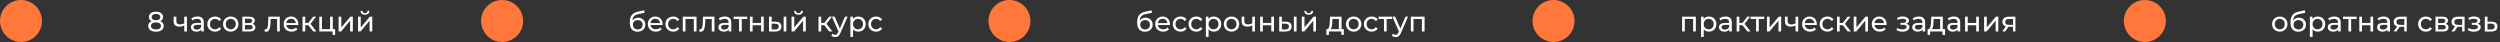
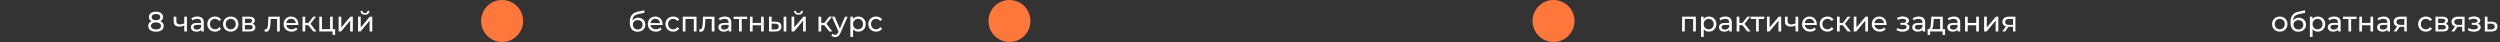
<svg xmlns="http://www.w3.org/2000/svg" width="1429" height="24" viewBox="0 0 1429 24" fill="none">
  <rect x="0" y="0" width="1429" height="24" fill="#333333" stroke="none" />
-   <circle cx="12" cy="12" r="12" fill="#FF773A" />
  <path d="M89.136 18.128C88.229 18.128 87.445 17.995 86.784 17.728C86.123 17.461 85.611 17.083 85.248 16.592C84.885 16.091 84.704 15.504 84.704 14.832C84.704 14.171 84.875 13.611 85.216 13.152C85.568 12.683 86.075 12.331 86.736 12.096C87.397 11.851 88.197 11.728 89.136 11.728C90.075 11.728 90.875 11.851 91.536 12.096C92.208 12.331 92.72 12.683 93.072 13.152C93.424 13.621 93.6 14.181 93.6 14.832C93.6 15.504 93.419 16.091 93.056 16.592C92.693 17.083 92.176 17.461 91.504 17.728C90.832 17.995 90.043 18.128 89.136 18.128ZM89.136 16.832C90.032 16.832 90.731 16.651 91.232 16.288C91.744 15.915 92 15.413 92 14.784C92 14.165 91.744 13.68 91.232 13.328C90.731 12.965 90.032 12.784 89.136 12.784C88.251 12.784 87.557 12.965 87.056 13.328C86.555 13.68 86.304 14.165 86.304 14.784C86.304 15.413 86.555 15.915 87.056 16.288C87.557 16.651 88.251 16.832 89.136 16.832ZM89.136 12.592C88.283 12.592 87.557 12.48 86.96 12.256C86.363 12.021 85.904 11.691 85.584 11.264C85.264 10.827 85.104 10.309 85.104 9.712C85.104 9.083 85.269 8.544 85.6 8.096C85.941 7.637 86.416 7.285 87.024 7.04C87.632 6.795 88.336 6.672 89.136 6.672C89.947 6.672 90.656 6.795 91.264 7.04C91.872 7.285 92.347 7.637 92.688 8.096C93.029 8.544 93.2 9.083 93.2 9.712C93.2 10.309 93.04 10.827 92.72 11.264C92.4 11.691 91.936 12.021 91.328 12.256C90.72 12.48 89.989 12.592 89.136 12.592ZM89.136 11.568C89.915 11.568 90.523 11.408 90.96 11.088C91.408 10.768 91.632 10.331 91.632 9.776C91.632 9.211 91.403 8.768 90.944 8.448C90.485 8.128 89.883 7.968 89.136 7.968C88.389 7.968 87.792 8.128 87.344 8.448C86.907 8.768 86.688 9.211 86.688 9.776C86.688 10.331 86.901 10.768 87.328 11.088C87.765 11.408 88.368 11.568 89.136 11.568ZM105.426 14.528C104.978 14.741 104.514 14.912 104.034 15.04C103.564 15.157 103.079 15.216 102.578 15.216C101.554 15.216 100.743 14.976 100.146 14.496C99.559 14.016 99.266 13.275 99.266 12.272V9.52H100.802V12.176C100.802 12.784 100.988 13.232 101.362 13.52C101.746 13.808 102.258 13.952 102.898 13.952C103.303 13.952 103.719 13.899 104.146 13.792C104.583 13.685 105.01 13.536 105.426 13.344V14.528ZM105.314 18V9.52H106.85V18H105.314ZM115.032 18V16.208L114.952 15.872V12.816C114.952 12.165 114.76 11.664 114.376 11.312C114.002 10.949 113.437 10.768 112.68 10.768C112.178 10.768 111.688 10.853 111.208 11.024C110.728 11.184 110.322 11.403 109.992 11.68L109.352 10.528C109.789 10.176 110.312 9.909 110.92 9.728C111.538 9.536 112.184 9.44 112.856 9.44C114.018 9.44 114.914 9.723 115.544 10.288C116.173 10.853 116.488 11.717 116.488 12.88V18H115.032ZM112.248 18.096C111.618 18.096 111.064 17.989 110.584 17.776C110.114 17.563 109.752 17.269 109.496 16.896C109.24 16.512 109.112 16.08 109.112 15.6C109.112 15.141 109.218 14.725 109.432 14.352C109.656 13.979 110.013 13.68 110.504 13.456C111.005 13.232 111.677 13.12 112.52 13.12H115.208V14.224H112.584C111.816 14.224 111.298 14.352 111.032 14.608C110.765 14.864 110.632 15.173 110.632 15.536C110.632 15.952 110.797 16.288 111.128 16.544C111.458 16.789 111.917 16.912 112.504 16.912C113.08 16.912 113.581 16.784 114.008 16.528C114.445 16.272 114.76 15.899 114.952 15.408L115.256 16.464C115.053 16.965 114.696 17.365 114.184 17.664C113.672 17.952 113.026 18.096 112.248 18.096ZM122.95 18.096C122.086 18.096 121.312 17.909 120.63 17.536C119.958 17.163 119.43 16.651 119.046 16C118.662 15.349 118.47 14.603 118.47 13.76C118.47 12.917 118.662 12.171 119.046 11.52C119.43 10.869 119.958 10.363 120.63 10C121.312 9.627 122.086 9.44 122.95 9.44C123.718 9.44 124.4 9.595 124.998 9.904C125.606 10.203 126.075 10.651 126.406 11.248L125.238 12C124.96 11.584 124.619 11.28 124.214 11.088C123.819 10.885 123.392 10.784 122.934 10.784C122.379 10.784 121.883 10.907 121.446 11.152C121.008 11.397 120.662 11.744 120.406 12.192C120.15 12.629 120.022 13.152 120.022 13.76C120.022 14.368 120.15 14.896 120.406 15.344C120.662 15.792 121.008 16.139 121.446 16.384C121.883 16.629 122.379 16.752 122.934 16.752C123.392 16.752 123.819 16.656 124.214 16.464C124.619 16.261 124.96 15.952 125.238 15.536L126.406 16.272C126.075 16.859 125.606 17.312 124.998 17.632C124.4 17.941 123.718 18.096 122.95 18.096ZM131.901 18.096C131.048 18.096 130.291 17.909 129.629 17.536C128.968 17.163 128.445 16.651 128.061 16C127.677 15.339 127.485 14.592 127.485 13.76C127.485 12.917 127.677 12.171 128.061 11.52C128.445 10.869 128.968 10.363 129.629 10C130.291 9.627 131.048 9.44 131.901 9.44C132.744 9.44 133.496 9.627 134.157 10C134.829 10.363 135.352 10.869 135.725 11.52C136.109 12.16 136.301 12.907 136.301 13.76C136.301 14.603 136.109 15.349 135.725 16C135.352 16.651 134.829 17.163 134.157 17.536C133.496 17.909 132.744 18.096 131.901 18.096ZM131.901 16.752C132.445 16.752 132.931 16.629 133.357 16.384C133.795 16.139 134.136 15.792 134.381 15.344C134.627 14.885 134.749 14.357 134.749 13.76C134.749 13.152 134.627 12.629 134.381 12.192C134.136 11.744 133.795 11.397 133.357 11.152C132.931 10.907 132.445 10.784 131.901 10.784C131.357 10.784 130.872 10.907 130.445 11.152C130.019 11.397 129.677 11.744 129.421 12.192C129.165 12.629 129.037 13.152 129.037 13.76C129.037 14.357 129.165 14.885 129.421 15.344C129.677 15.792 130.019 16.139 130.445 16.384C130.872 16.629 131.357 16.752 131.901 16.752ZM138.519 18V9.52H142.455C143.447 9.52 144.226 9.712 144.791 10.096C145.367 10.469 145.655 11.003 145.655 11.696C145.655 12.389 145.383 12.928 144.839 13.312C144.306 13.685 143.597 13.872 142.711 13.872L142.951 13.456C143.965 13.456 144.717 13.643 145.207 14.016C145.698 14.389 145.943 14.939 145.943 15.664C145.943 16.4 145.666 16.976 145.111 17.392C144.567 17.797 143.73 18 142.599 18H138.519ZM140.023 16.816H142.487C143.127 16.816 143.607 16.72 143.927 16.528C144.247 16.325 144.407 16.005 144.407 15.568C144.407 15.12 144.258 14.795 143.959 14.592C143.671 14.379 143.213 14.272 142.583 14.272H140.023V16.816ZM140.023 13.168H142.327C142.914 13.168 143.357 13.061 143.655 12.848C143.965 12.624 144.119 12.315 144.119 11.92C144.119 11.515 143.965 11.211 143.655 11.008C143.357 10.805 142.914 10.704 142.327 10.704H140.023V13.168ZM151.236 17.984L151.332 16.688C151.407 16.699 151.476 16.709 151.54 16.72C151.604 16.731 151.663 16.736 151.716 16.736C152.058 16.736 152.324 16.619 152.516 16.384C152.719 16.149 152.868 15.84 152.964 15.456C153.06 15.061 153.13 14.619 153.172 14.128C153.215 13.637 153.247 13.147 153.268 12.656L153.412 9.52H159.924V18H158.388V10.416L158.756 10.864H154.404L154.756 10.4L154.644 12.752C154.612 13.499 154.554 14.197 154.468 14.848C154.383 15.499 154.25 16.069 154.068 16.56C153.898 17.051 153.658 17.435 153.348 17.712C153.05 17.989 152.66 18.128 152.18 18.128C152.042 18.128 151.892 18.112 151.732 18.08C151.583 18.059 151.418 18.027 151.236 17.984ZM166.67 18.096C165.764 18.096 164.964 17.909 164.27 17.536C163.588 17.163 163.054 16.651 162.67 16C162.297 15.349 162.11 14.603 162.11 13.76C162.11 12.917 162.292 12.171 162.654 11.52C163.028 10.869 163.534 10.363 164.174 10C164.825 9.627 165.556 9.44 166.366 9.44C167.188 9.44 167.913 9.621 168.542 9.984C169.172 10.347 169.662 10.859 170.014 11.52C170.377 12.171 170.558 12.933 170.558 13.808C170.558 13.872 170.553 13.947 170.542 14.032C170.542 14.117 170.537 14.197 170.526 14.272H163.31V13.168H169.726L169.102 13.552C169.113 13.008 169.001 12.523 168.766 12.096C168.532 11.669 168.206 11.339 167.79 11.104C167.385 10.859 166.91 10.736 166.366 10.736C165.833 10.736 165.358 10.859 164.942 11.104C164.526 11.339 164.201 11.675 163.966 12.112C163.732 12.539 163.614 13.029 163.614 13.584V13.84C163.614 14.405 163.742 14.912 163.998 15.36C164.265 15.797 164.633 16.139 165.102 16.384C165.572 16.629 166.11 16.752 166.718 16.752C167.22 16.752 167.673 16.667 168.078 16.496C168.494 16.325 168.857 16.069 169.166 15.728L170.014 16.72C169.63 17.168 169.15 17.509 168.574 17.744C168.009 17.979 167.374 18.096 166.67 18.096ZM179.085 18L175.805 13.872L177.069 13.104L180.893 18H179.085ZM172.941 18V9.52H174.477V18H172.941ZM174.013 14.416V13.104H176.813V14.416H174.013ZM177.197 13.936L175.773 13.744L179.021 9.52H180.669L177.197 13.936ZM182.504 18V9.52H184.04V16.656H188.68V9.52H190.216V18H182.504ZM190.104 19.968V17.92L190.488 18H188.68V16.656H191.56V19.968H190.104ZM193.551 18V9.52H195.087V15.696L200.287 9.52H201.679V18H200.143V11.824L194.959 18H193.551ZM204.66 18V9.52H206.196V15.696L211.396 9.52H212.788V18H211.252V11.824L206.068 18H204.66ZM208.628 8.416C207.849 8.416 207.236 8.229 206.788 7.856C206.351 7.472 206.127 6.923 206.116 6.208H207.156C207.167 6.613 207.3 6.933 207.556 7.168C207.823 7.403 208.175 7.52 208.612 7.52C209.049 7.52 209.401 7.403 209.668 7.168C209.935 6.933 210.073 6.613 210.084 6.208H211.156C211.145 6.923 210.916 7.472 210.468 7.856C210.02 8.229 209.407 8.416 208.628 8.416Z" fill="white" />
  <circle cx="287" cy="12" r="12" fill="#FF773A" />
  <path d="M364.408 18.128C363.704 18.128 363.08 18.016 362.536 17.792C362.003 17.568 361.544 17.237 361.16 16.8C360.776 16.352 360.483 15.792 360.28 15.12C360.088 14.437 359.992 13.637 359.992 12.72C359.992 11.995 360.056 11.344 360.184 10.768C360.312 10.192 360.493 9.68 360.728 9.232C360.973 8.784 361.272 8.395 361.624 8.064C361.987 7.733 362.392 7.461 362.84 7.248C363.299 7.024 363.8 6.853 364.344 6.736L368.216 5.872L368.44 7.296L364.872 8.064C364.659 8.107 364.403 8.171 364.104 8.256C363.805 8.341 363.501 8.475 363.192 8.656C362.883 8.827 362.595 9.067 362.328 9.376C362.061 9.685 361.848 10.091 361.688 10.592C361.528 11.083 361.448 11.691 361.448 12.416C361.448 12.619 361.453 12.773 361.464 12.88C361.475 12.987 361.485 13.093 361.496 13.2C361.517 13.307 361.533 13.467 361.544 13.68L360.904 13.024C361.075 12.437 361.347 11.925 361.72 11.488C362.093 11.051 362.541 10.715 363.064 10.48C363.597 10.235 364.179 10.112 364.808 10.112C365.597 10.112 366.296 10.283 366.904 10.624C367.523 10.965 368.008 11.435 368.36 12.032C368.712 12.629 368.888 13.312 368.888 14.08C368.888 14.859 368.701 15.557 368.328 16.176C367.965 16.784 367.448 17.264 366.776 17.616C366.104 17.957 365.315 18.128 364.408 18.128ZM364.552 16.848C365.096 16.848 365.576 16.731 365.992 16.496C366.408 16.251 366.733 15.925 366.968 15.52C367.203 15.104 367.32 14.64 367.32 14.128C367.32 13.616 367.203 13.163 366.968 12.768C366.733 12.373 366.408 12.064 365.992 11.84C365.576 11.605 365.085 11.488 364.52 11.488C363.987 11.488 363.507 11.6 363.08 11.824C362.653 12.037 362.323 12.341 362.088 12.736C361.853 13.12 361.736 13.568 361.736 14.08C361.736 14.592 361.853 15.061 362.088 15.488C362.333 15.904 362.664 16.235 363.08 16.48C363.507 16.725 363.997 16.848 364.552 16.848ZM374.858 18.096C373.951 18.096 373.151 17.909 372.458 17.536C371.775 17.163 371.242 16.651 370.858 16C370.484 15.349 370.298 14.603 370.298 13.76C370.298 12.917 370.479 12.171 370.842 11.52C371.215 10.869 371.722 10.363 372.362 10C373.012 9.627 373.743 9.44 374.554 9.44C375.375 9.44 376.1 9.621 376.73 9.984C377.359 10.347 377.85 10.859 378.202 11.52C378.564 12.171 378.746 12.933 378.746 13.808C378.746 13.872 378.74 13.947 378.73 14.032C378.73 14.117 378.724 14.197 378.714 14.272H371.498V13.168H377.914L377.29 13.552C377.3 13.008 377.188 12.523 376.954 12.096C376.719 11.669 376.394 11.339 375.978 11.104C375.572 10.859 375.098 10.736 374.554 10.736C374.02 10.736 373.546 10.859 373.13 11.104C372.714 11.339 372.388 11.675 372.154 12.112C371.919 12.539 371.802 13.029 371.802 13.584V13.84C371.802 14.405 371.93 14.912 372.186 15.36C372.452 15.797 372.82 16.139 373.29 16.384C373.759 16.629 374.298 16.752 374.906 16.752C375.407 16.752 375.86 16.667 376.266 16.496C376.682 16.325 377.044 16.069 377.354 15.728L378.202 16.72C377.818 17.168 377.338 17.509 376.762 17.744C376.196 17.979 375.562 18.096 374.858 18.096ZM384.825 18.096C383.961 18.096 383.187 17.909 382.505 17.536C381.833 17.163 381.305 16.651 380.921 16C380.537 15.349 380.345 14.603 380.345 13.76C380.345 12.917 380.537 12.171 380.921 11.52C381.305 10.869 381.833 10.363 382.505 10C383.187 9.627 383.961 9.44 384.825 9.44C385.593 9.44 386.275 9.595 386.873 9.904C387.481 10.203 387.95 10.651 388.281 11.248L387.113 12C386.835 11.584 386.494 11.28 386.089 11.088C385.694 10.885 385.267 10.784 384.809 10.784C384.254 10.784 383.758 10.907 383.321 11.152C382.883 11.397 382.537 11.744 382.281 12.192C382.025 12.629 381.897 13.152 381.897 13.76C381.897 14.368 382.025 14.896 382.281 15.344C382.537 15.792 382.883 16.139 383.321 16.384C383.758 16.629 384.254 16.752 384.809 16.752C385.267 16.752 385.694 16.656 386.089 16.464C386.494 16.261 386.835 15.952 387.113 15.536L388.281 16.272C387.95 16.859 387.481 17.312 386.873 17.632C386.275 17.941 385.593 18.096 384.825 18.096ZM390.269 18V9.52H398.125V18H396.589V10.48L396.957 10.864H391.437L391.805 10.48V18H390.269ZM399.689 17.984L399.785 16.688C399.86 16.699 399.929 16.709 399.993 16.72C400.057 16.731 400.116 16.736 400.169 16.736C400.511 16.736 400.777 16.619 400.969 16.384C401.172 16.149 401.321 15.84 401.417 15.456C401.513 15.061 401.583 14.619 401.625 14.128C401.668 13.637 401.7 13.147 401.721 12.656L401.865 9.52H408.377V18H406.841V10.416L407.209 10.864H402.857L403.209 10.4L403.097 12.752C403.065 13.499 403.007 14.197 402.921 14.848C402.836 15.499 402.703 16.069 402.521 16.56C402.351 17.051 402.111 17.435 401.801 17.712C401.503 17.989 401.113 18.128 400.633 18.128C400.495 18.128 400.345 18.112 400.185 18.08C400.036 18.059 399.871 18.027 399.689 17.984ZM416.547 18V16.208L416.467 15.872V12.816C416.467 12.165 416.275 11.664 415.891 11.312C415.518 10.949 414.953 10.768 414.195 10.768C413.694 10.768 413.203 10.853 412.723 11.024C412.243 11.184 411.838 11.403 411.507 11.68L410.867 10.528C411.305 10.176 411.827 9.909 412.435 9.728C413.054 9.536 413.699 9.44 414.371 9.44C415.534 9.44 416.43 9.723 417.059 10.288C417.689 10.853 418.003 11.717 418.003 12.88V18H416.547ZM413.763 18.096C413.134 18.096 412.579 17.989 412.099 17.776C411.63 17.563 411.267 17.269 411.011 16.896C410.755 16.512 410.627 16.08 410.627 15.6C410.627 15.141 410.734 14.725 410.947 14.352C411.171 13.979 411.529 13.68 412.019 13.456C412.521 13.232 413.193 13.12 414.035 13.12H416.723V14.224H414.099C413.331 14.224 412.814 14.352 412.547 14.608C412.281 14.864 412.147 15.173 412.147 15.536C412.147 15.952 412.313 16.288 412.643 16.544C412.974 16.789 413.433 16.912 414.019 16.912C414.595 16.912 415.097 16.784 415.523 16.528C415.961 16.272 416.275 15.899 416.467 15.408L416.771 16.464C416.569 16.965 416.211 17.365 415.699 17.664C415.187 17.952 414.542 18.096 413.763 18.096ZM422.449 18V10.464L422.833 10.864H419.345V9.52H427.089V10.864H423.617L423.985 10.464V18H422.449ZM428.66 18V9.52H430.196V13.12H435.028V9.52H436.564V18H435.028V14.448H430.196V18H428.66ZM447.935 18V9.52H449.471V18H447.935ZM443.375 12.4C444.452 12.411 445.268 12.656 445.823 13.136C446.388 13.616 446.671 14.293 446.671 15.168C446.671 16.085 446.361 16.795 445.743 17.296C445.135 17.787 444.26 18.027 443.119 18.016L439.551 18V9.52H441.087V12.384L443.375 12.4ZM443.007 16.848C443.689 16.859 444.212 16.72 444.575 16.432C444.937 16.144 445.119 15.717 445.119 15.152C445.119 14.597 444.937 14.192 444.575 13.936C444.223 13.68 443.7 13.547 443.007 13.536L441.087 13.504V16.832L443.007 16.848ZM452.457 18V9.52H453.993V15.696L459.193 9.52H460.585V18H459.049V11.824L453.865 18H452.457ZM456.425 8.416C455.646 8.416 455.033 8.229 454.585 7.856C454.147 7.472 453.923 6.923 453.913 6.208H454.953C454.963 6.613 455.097 6.933 455.353 7.168C455.619 7.403 455.971 7.52 456.409 7.52C456.846 7.52 457.198 7.403 457.465 7.168C457.731 6.933 457.87 6.613 457.881 6.208H458.953C458.942 6.923 458.713 7.472 458.265 7.856C457.817 8.229 457.203 8.416 456.425 8.416ZM474.007 18L470.727 13.872L471.991 13.104L475.815 18H474.007ZM467.863 18V9.52H469.399V18H467.863ZM468.935 14.416V13.104H471.735V14.416H468.935ZM472.119 13.936L470.695 13.744L473.943 9.52H475.591L472.119 13.936ZM477.373 21.2C476.968 21.2 476.573 21.131 476.189 20.992C475.805 20.864 475.474 20.672 475.197 20.416L475.853 19.264C476.066 19.467 476.301 19.621 476.557 19.728C476.813 19.835 477.085 19.888 477.373 19.888C477.746 19.888 478.056 19.792 478.301 19.6C478.546 19.408 478.776 19.067 478.989 18.576L479.517 17.408L479.677 17.216L483.005 9.52H484.509L480.397 18.848C480.152 19.445 479.874 19.915 479.565 20.256C479.266 20.597 478.936 20.837 478.573 20.976C478.21 21.125 477.81 21.2 477.373 21.2ZM479.389 18.272L475.517 9.52H477.117L480.413 17.072L479.389 18.272ZM490.578 18.096C489.874 18.096 489.228 17.936 488.642 17.616C488.066 17.285 487.602 16.8 487.25 16.16C486.908 15.52 486.738 14.72 486.738 13.76C486.738 12.8 486.903 12 487.234 11.36C487.575 10.72 488.034 10.24 488.61 9.92C489.196 9.6 489.852 9.44 490.578 9.44C491.41 9.44 492.146 9.621 492.786 9.984C493.426 10.347 493.932 10.853 494.306 11.504C494.679 12.144 494.866 12.896 494.866 13.76C494.866 14.624 494.679 15.381 494.306 16.032C493.932 16.683 493.426 17.189 492.786 17.552C492.146 17.915 491.41 18.096 490.578 18.096ZM486.082 21.104V9.52H487.554V11.808L487.458 13.776L487.618 15.744V21.104H486.082ZM490.45 16.752C490.994 16.752 491.479 16.629 491.906 16.384C492.343 16.139 492.684 15.792 492.93 15.344C493.186 14.885 493.314 14.357 493.314 13.76C493.314 13.152 493.186 12.629 492.93 12.192C492.684 11.744 492.343 11.397 491.906 11.152C491.479 10.907 490.994 10.784 490.45 10.784C489.916 10.784 489.431 10.907 488.994 11.152C488.567 11.397 488.226 11.744 487.97 12.192C487.724 12.629 487.602 13.152 487.602 13.76C487.602 14.357 487.724 14.885 487.97 15.344C488.226 15.792 488.567 16.139 488.994 16.384C489.431 16.629 489.916 16.752 490.45 16.752ZM500.793 18.096C499.929 18.096 499.156 17.909 498.473 17.536C497.801 17.163 497.273 16.651 496.889 16C496.505 15.349 496.313 14.603 496.313 13.76C496.313 12.917 496.505 12.171 496.889 11.52C497.273 10.869 497.801 10.363 498.473 10C499.156 9.627 499.929 9.44 500.793 9.44C501.561 9.44 502.244 9.595 502.841 9.904C503.449 10.203 503.919 10.651 504.249 11.248L503.081 12C502.804 11.584 502.463 11.28 502.057 11.088C501.663 10.885 501.236 10.784 500.777 10.784C500.223 10.784 499.727 10.907 499.289 11.152C498.852 11.397 498.505 11.744 498.249 12.192C497.993 12.629 497.865 13.152 497.865 13.76C497.865 14.368 497.993 14.896 498.249 15.344C498.505 15.792 498.852 16.139 499.289 16.384C499.727 16.629 500.223 16.752 500.777 16.752C501.236 16.752 501.663 16.656 502.057 16.464C502.463 16.261 502.804 15.952 503.081 15.536L504.249 16.272C503.919 16.859 503.449 17.312 502.841 17.632C502.244 17.941 501.561 18.096 500.793 18.096Z" fill="white" />
  <circle cx="577" cy="12" r="12" fill="#FF773A" />
-   <path d="M654.408 18.128C653.704 18.128 653.08 18.016 652.536 17.792C652.003 17.568 651.544 17.237 651.16 16.8C650.776 16.352 650.483 15.792 650.28 15.12C650.088 14.437 649.992 13.637 649.992 12.72C649.992 11.995 650.056 11.344 650.184 10.768C650.312 10.192 650.493 9.68 650.728 9.232C650.973 8.784 651.272 8.395 651.624 8.064C651.987 7.733 652.392 7.461 652.84 7.248C653.299 7.024 653.8 6.853 654.344 6.736L658.216 5.872L658.44 7.296L654.872 8.064C654.659 8.107 654.403 8.171 654.104 8.256C653.805 8.341 653.501 8.475 653.192 8.656C652.883 8.827 652.595 9.067 652.328 9.376C652.061 9.685 651.848 10.091 651.688 10.592C651.528 11.083 651.448 11.691 651.448 12.416C651.448 12.619 651.453 12.773 651.464 12.88C651.475 12.987 651.485 13.093 651.496 13.2C651.517 13.307 651.533 13.467 651.544 13.68L650.904 13.024C651.075 12.437 651.347 11.925 651.72 11.488C652.093 11.051 652.541 10.715 653.064 10.48C653.597 10.235 654.179 10.112 654.808 10.112C655.597 10.112 656.296 10.283 656.904 10.624C657.523 10.965 658.008 11.435 658.36 12.032C658.712 12.629 658.888 13.312 658.888 14.08C658.888 14.859 658.701 15.557 658.328 16.176C657.965 16.784 657.448 17.264 656.776 17.616C656.104 17.957 655.315 18.128 654.408 18.128ZM654.552 16.848C655.096 16.848 655.576 16.731 655.992 16.496C656.408 16.251 656.733 15.925 656.968 15.52C657.203 15.104 657.32 14.64 657.32 14.128C657.32 13.616 657.203 13.163 656.968 12.768C656.733 12.373 656.408 12.064 655.992 11.84C655.576 11.605 655.085 11.488 654.52 11.488C653.987 11.488 653.507 11.6 653.08 11.824C652.653 12.037 652.323 12.341 652.088 12.736C651.853 13.12 651.736 13.568 651.736 14.08C651.736 14.592 651.853 15.061 652.088 15.488C652.333 15.904 652.664 16.235 653.08 16.48C653.507 16.725 653.997 16.848 654.552 16.848ZM664.858 18.096C663.951 18.096 663.151 17.909 662.458 17.536C661.775 17.163 661.242 16.651 660.858 16C660.484 15.349 660.298 14.603 660.298 13.76C660.298 12.917 660.479 12.171 660.842 11.52C661.215 10.869 661.722 10.363 662.362 10C663.012 9.627 663.743 9.44 664.554 9.44C665.375 9.44 666.1 9.621 666.73 9.984C667.359 10.347 667.85 10.859 668.202 11.52C668.564 12.171 668.746 12.933 668.746 13.808C668.746 13.872 668.74 13.947 668.73 14.032C668.73 14.117 668.724 14.197 668.714 14.272L661.498 14.272V13.168L667.914 13.168L667.29 13.552C667.3 13.008 667.188 12.523 666.954 12.096C666.719 11.669 666.394 11.339 665.978 11.104C665.572 10.859 665.098 10.736 664.554 10.736C664.02 10.736 663.546 10.859 663.13 11.104C662.714 11.339 662.388 11.675 662.154 12.112C661.919 12.539 661.802 13.029 661.802 13.584V13.84C661.802 14.405 661.93 14.912 662.186 15.36C662.452 15.797 662.82 16.139 663.29 16.384C663.759 16.629 664.298 16.752 664.906 16.752C665.407 16.752 665.86 16.667 666.266 16.496C666.682 16.325 667.044 16.069 667.354 15.728L668.202 16.72C667.818 17.168 667.338 17.509 666.762 17.744C666.196 17.979 665.562 18.096 664.858 18.096ZM674.825 18.096C673.961 18.096 673.187 17.909 672.505 17.536C671.833 17.163 671.305 16.651 670.921 16C670.537 15.349 670.345 14.603 670.345 13.76C670.345 12.917 670.537 12.171 670.921 11.52C671.305 10.869 671.833 10.363 672.505 10C673.187 9.627 673.961 9.44 674.825 9.44C675.593 9.44 676.275 9.595 676.873 9.904C677.481 10.203 677.95 10.651 678.281 11.248L677.113 12C676.835 11.584 676.494 11.28 676.089 11.088C675.694 10.885 675.267 10.784 674.809 10.784C674.254 10.784 673.758 10.907 673.321 11.152C672.883 11.397 672.537 11.744 672.281 12.192C672.025 12.629 671.897 13.152 671.897 13.76C671.897 14.368 672.025 14.896 672.281 15.344C672.537 15.792 672.883 16.139 673.321 16.384C673.758 16.629 674.254 16.752 674.809 16.752C675.267 16.752 675.694 16.656 676.089 16.464C676.494 16.261 676.835 15.952 677.113 15.536L678.281 16.272C677.95 16.859 677.481 17.312 676.873 17.632C676.275 17.941 675.593 18.096 674.825 18.096ZM683.84 18.096C682.976 18.096 682.203 17.909 681.52 17.536C680.848 17.163 680.32 16.651 679.936 16C679.552 15.349 679.36 14.603 679.36 13.76C679.36 12.917 679.552 12.171 679.936 11.52C680.32 10.869 680.848 10.363 681.52 10C682.203 9.627 682.976 9.44 683.84 9.44C684.608 9.44 685.291 9.595 685.888 9.904C686.496 10.203 686.966 10.651 687.296 11.248L686.128 12C685.851 11.584 685.51 11.28 685.104 11.088C684.71 10.885 684.283 10.784 683.824 10.784C683.27 10.784 682.774 10.907 682.336 11.152C681.899 11.397 681.552 11.744 681.296 12.192C681.04 12.629 680.912 13.152 680.912 13.76C680.912 14.368 681.04 14.896 681.296 15.344C681.552 15.792 681.899 16.139 682.336 16.384C682.774 16.629 683.27 16.752 683.824 16.752C684.283 16.752 684.71 16.656 685.104 16.464C685.51 16.261 685.851 15.952 686.128 15.536L687.296 16.272C686.966 16.859 686.496 17.312 685.888 17.632C685.291 17.941 684.608 18.096 683.84 18.096ZM693.781 18.096C693.077 18.096 692.432 17.936 691.845 17.616C691.269 17.285 690.805 16.8 690.453 16.16C690.112 15.52 689.941 14.72 689.941 13.76C689.941 12.8 690.106 12 690.437 11.36C690.778 10.72 691.237 10.24 691.813 9.92C692.4 9.6 693.056 9.44 693.781 9.44C694.613 9.44 695.349 9.621 695.989 9.984C696.629 10.347 697.136 10.853 697.509 11.504C697.882 12.144 698.069 12.896 698.069 13.76C698.069 14.624 697.882 15.381 697.509 16.032C697.136 16.683 696.629 17.189 695.989 17.552C695.349 17.915 694.613 18.096 693.781 18.096ZM689.285 21.104V9.52H690.757V11.808L690.661 13.776L690.821 15.744V21.104H689.285ZM693.653 16.752C694.197 16.752 694.682 16.629 695.109 16.384C695.546 16.139 695.888 15.792 696.133 15.344C696.389 14.885 696.517 14.357 696.517 13.76C696.517 13.152 696.389 12.629 696.133 12.192C695.888 11.744 695.546 11.397 695.109 11.152C694.682 10.907 694.197 10.784 693.653 10.784C693.12 10.784 692.634 10.907 692.197 11.152C691.77 11.397 691.429 11.744 691.173 12.192C690.928 12.629 690.805 13.152 690.805 13.76C690.805 14.357 690.928 14.885 691.173 15.344C691.429 15.792 691.77 16.139 692.197 16.384C692.634 16.629 693.12 16.752 693.653 16.752ZM703.933 18.096C703.079 18.096 702.322 17.909 701.661 17.536C700.999 17.163 700.477 16.651 700.093 16C699.709 15.339 699.517 14.592 699.517 13.76C699.517 12.917 699.709 12.171 700.093 11.52C700.477 10.869 700.999 10.363 701.661 10C702.322 9.627 703.079 9.44 703.933 9.44C704.775 9.44 705.527 9.627 706.189 10C706.861 10.363 707.383 10.869 707.757 11.52C708.141 12.16 708.333 12.907 708.333 13.76C708.333 14.603 708.141 15.349 707.757 16C707.383 16.651 706.861 17.163 706.189 17.536C705.527 17.909 704.775 18.096 703.933 18.096ZM703.933 16.752C704.477 16.752 704.962 16.629 705.389 16.384C705.826 16.139 706.167 15.792 706.413 15.344C706.658 14.885 706.781 14.357 706.781 13.76C706.781 13.152 706.658 12.629 706.413 12.192C706.167 11.744 705.826 11.397 705.389 11.152C704.962 10.907 704.477 10.784 703.933 10.784C703.389 10.784 702.903 10.907 702.477 11.152C702.05 11.397 701.709 11.744 701.453 12.192C701.197 12.629 701.069 13.152 701.069 13.76C701.069 14.357 701.197 14.885 701.453 15.344C701.709 15.792 702.05 16.139 702.477 16.384C702.903 16.629 703.389 16.752 703.933 16.752ZM715.895 14.528C715.447 14.741 714.983 14.912 714.503 15.04C714.033 15.157 713.548 15.216 713.047 15.216C712.023 15.216 711.212 14.976 710.615 14.496C710.028 14.016 709.735 13.275 709.735 12.272V9.52H711.271V12.176C711.271 12.784 711.457 13.232 711.831 13.52C712.215 13.808 712.727 13.952 713.367 13.952C713.772 13.952 714.188 13.899 714.615 13.792C715.052 13.685 715.479 13.536 715.895 13.344V14.528ZM715.783 18V9.52H717.319V18H715.783ZM720.301 18V9.52H721.837V13.12H726.669V9.52H728.205V18H726.669V14.448H721.837V18H720.301ZM739.575 18V9.52H741.111V18H739.575ZM735.015 12.4C736.092 12.411 736.908 12.656 737.463 13.136C738.028 13.616 738.311 14.293 738.311 15.168C738.311 16.085 738.002 16.795 737.383 17.296C736.775 17.787 735.9 18.027 734.759 18.016L731.191 18V9.52H732.727V12.384L735.015 12.4ZM734.647 16.848C735.33 16.859 735.852 16.72 736.215 16.432C736.578 16.144 736.759 15.717 736.759 15.152C736.759 14.597 736.578 14.192 736.215 13.936C735.863 13.68 735.34 13.547 734.647 13.536L732.727 13.504V16.832L734.647 16.848ZM744.097 18V9.52H745.633V15.696L750.833 9.52H752.225V18H750.689V11.824L745.505 18L744.097 18ZM748.065 8.416C747.287 8.416 746.673 8.229 746.225 7.856C745.788 7.472 745.564 6.923 745.553 6.208H746.593C746.604 6.613 746.737 6.933 746.993 7.168C747.26 7.403 747.612 7.52 748.049 7.52C748.487 7.52 748.839 7.403 749.105 7.168C749.372 6.933 749.511 6.613 749.521 6.208H750.593C750.583 6.923 750.353 7.472 749.905 7.856C749.457 8.229 748.844 8.416 748.065 8.416ZM765.296 17.28V10.864H761.616L761.536 12.496C761.514 13.029 761.477 13.547 761.424 14.048C761.381 14.539 761.306 14.992 761.2 15.408C761.104 15.824 760.96 16.165 760.768 16.432C760.576 16.699 760.32 16.864 760 16.928L758.48 16.656C758.81 16.667 759.077 16.56 759.28 16.336C759.482 16.101 759.637 15.781 759.744 15.376C759.861 14.971 759.946 14.512 760 14C760.053 13.477 760.096 12.939 760.128 12.384L760.256 9.52H766.832V17.28H765.296ZM758.144 19.968V16.656H768.128V19.968H766.688V18H759.6V19.968H758.144ZM773.761 18.096C772.907 18.096 772.15 17.909 771.489 17.536C770.827 17.163 770.305 16.651 769.921 16C769.537 15.339 769.345 14.592 769.345 13.76C769.345 12.917 769.537 12.171 769.921 11.52C770.305 10.869 770.827 10.363 771.489 10C772.15 9.627 772.907 9.44 773.761 9.44C774.603 9.44 775.355 9.627 776.017 10C776.689 10.363 777.211 10.869 777.585 11.52C777.969 12.16 778.161 12.907 778.161 13.76C778.161 14.603 777.969 15.349 777.585 16C777.211 16.651 776.689 17.163 776.017 17.536C775.355 17.909 774.603 18.096 773.761 18.096ZM773.761 16.752C774.305 16.752 774.79 16.629 775.217 16.384C775.654 16.139 775.995 15.792 776.241 15.344C776.486 14.885 776.609 14.357 776.609 13.76C776.609 13.152 776.486 12.629 776.241 12.192C775.995 11.744 775.654 11.397 775.217 11.152C774.79 10.907 774.305 10.784 773.761 10.784C773.217 10.784 772.731 10.907 772.305 11.152C771.878 11.397 771.537 11.744 771.281 12.192C771.025 12.629 770.897 13.152 770.897 13.76C770.897 14.357 771.025 14.885 771.281 15.344C771.537 15.792 771.878 16.139 772.305 16.384C772.731 16.629 773.217 16.752 773.761 16.752ZM784.075 18.096C783.211 18.096 782.437 17.909 781.755 17.536C781.083 17.163 780.555 16.651 780.171 16C779.787 15.349 779.595 14.603 779.595 13.76C779.595 12.917 779.787 12.171 780.171 11.52C780.555 10.869 781.083 10.363 781.755 10C782.437 9.627 783.211 9.44 784.075 9.44C784.843 9.44 785.525 9.595 786.123 9.904C786.731 10.203 787.2 10.651 787.531 11.248L786.363 12C786.085 11.584 785.744 11.28 785.339 11.088C784.944 10.885 784.517 10.784 784.059 10.784C783.504 10.784 783.008 10.907 782.571 11.152C782.133 11.397 781.787 11.744 781.531 12.192C781.275 12.629 781.147 13.152 781.147 13.76C781.147 14.368 781.275 14.896 781.531 15.344C781.787 15.792 782.133 16.139 782.571 16.384C783.008 16.629 783.504 16.752 784.059 16.752C784.517 16.752 784.944 16.656 785.339 16.464C785.744 16.261 786.085 15.952 786.363 15.536L787.531 16.272C787.2 16.859 786.731 17.312 786.123 17.632C785.525 17.941 784.843 18.096 784.075 18.096ZM791.09 18V10.464L791.474 10.864H787.986V9.52H795.73V10.864L792.258 10.864L792.626 10.464V18H791.09ZM797.733 21.2C797.327 21.2 796.933 21.131 796.549 20.992C796.165 20.864 795.834 20.672 795.556 20.416L796.213 19.264C796.426 19.467 796.661 19.621 796.917 19.728C797.173 19.835 797.445 19.888 797.733 19.888C798.106 19.888 798.415 19.792 798.661 19.6C798.906 19.408 799.135 19.067 799.349 18.576L799.877 17.408L800.036 17.216L803.365 9.52H804.869L800.757 18.848C800.511 19.445 800.234 19.915 799.924 20.256C799.626 20.597 799.295 20.837 798.933 20.976C798.57 21.125 798.17 21.2 797.733 21.2ZM799.749 18.272L795.877 9.52H797.477L800.773 17.072L799.749 18.272ZM806.441 18V9.52H814.297V18H812.761V10.48L813.129 10.864H807.609L807.977 10.48V18H806.441Z" fill="white" />
  <circle cx="888" cy="12" r="12" fill="#FF773A" />
  <path d="M961.488 18V9.52H969.344V18H967.808V10.48L968.176 10.864H962.656L963.024 10.48V18H961.488ZM976.812 18.096C976.108 18.096 975.463 17.936 974.876 17.616C974.3 17.285 973.836 16.8 973.484 16.16C973.143 15.52 972.972 14.72 972.972 13.76C972.972 12.8 973.137 12 973.468 11.36C973.809 10.72 974.268 10.24 974.844 9.92C975.431 9.6 976.087 9.44 976.812 9.44C977.644 9.44 978.38 9.621 979.02 9.984C979.66 10.347 980.167 10.853 980.54 11.504C980.913 12.144 981.1 12.896 981.1 13.76C981.1 14.624 980.913 15.381 980.54 16.032C980.167 16.683 979.66 17.189 979.02 17.552C978.38 17.915 977.644 18.096 976.812 18.096ZM972.316 21.104V9.52H973.788V11.808L973.692 13.776L973.852 15.744V21.104H972.316ZM976.684 16.752C977.228 16.752 977.713 16.629 978.14 16.384C978.577 16.139 978.919 15.792 979.164 15.344C979.42 14.885 979.548 14.357 979.548 13.76C979.548 13.152 979.42 12.629 979.164 12.192C978.919 11.744 978.577 11.397 978.14 11.152C977.713 10.907 977.228 10.784 976.684 10.784C976.151 10.784 975.665 10.907 975.228 11.152C974.801 11.397 974.46 11.744 974.204 12.192C973.959 12.629 973.836 13.152 973.836 13.76C973.836 14.357 973.959 14.885 974.204 15.344C974.46 15.792 974.801 16.139 975.228 16.384C975.665 16.629 976.151 16.752 976.684 16.752ZM988.454 18V16.208L988.374 15.872V12.816C988.374 12.165 988.182 11.664 987.798 11.312C987.424 10.949 986.859 10.768 986.102 10.768C985.6 10.768 985.11 10.853 984.63 11.024C984.15 11.184 983.744 11.403 983.414 11.68L982.774 10.528C983.211 10.176 983.734 9.909 984.342 9.728C984.96 9.536 985.606 9.44 986.278 9.44C987.44 9.44 988.336 9.723 988.966 10.288C989.595 10.853 989.91 11.717 989.91 12.88V18H988.454ZM985.67 18.096C985.04 18.096 984.486 17.989 984.006 17.776C983.536 17.563 983.174 17.269 982.918 16.896C982.662 16.512 982.534 16.08 982.534 15.6C982.534 15.141 982.64 14.725 982.854 14.352C983.078 13.979 983.435 13.68 983.926 13.456C984.427 13.232 985.099 13.12 985.942 13.12H988.63V14.224H986.006C985.238 14.224 984.72 14.352 984.454 14.608C984.187 14.864 984.054 15.173 984.054 15.536C984.054 15.952 984.219 16.288 984.55 16.544C984.88 16.789 985.339 16.912 985.926 16.912C986.502 16.912 987.003 16.784 987.43 16.528C987.867 16.272 988.182 15.899 988.374 15.408L988.678 16.464C988.475 16.965 988.118 17.365 987.606 17.664C987.094 17.952 986.448 18.096 985.67 18.096ZM998.82 18L995.54 13.872L996.804 13.104L1000.63 18H998.82ZM992.676 18V9.52H994.212V18H992.676ZM993.748 14.416V13.104H996.548V14.416H993.748ZM996.932 13.936L995.508 13.744L998.756 9.52H1000.4L996.932 13.936ZM1003.78 18V10.464L1004.16 10.864H1000.67V9.52H1008.42V10.864H1004.95L1005.31 10.464V18H1003.78ZM1009.99 18V9.52H1011.52V15.696L1016.72 9.52H1018.12V18H1016.58V11.824L1011.4 18H1009.99ZM1026.44 14.528C1025.99 14.741 1025.53 14.912 1025.05 15.04C1024.58 15.157 1024.09 15.216 1023.59 15.216C1022.57 15.216 1021.76 14.976 1021.16 14.496C1020.57 14.016 1020.28 13.275 1020.28 12.272V9.52H1021.82V12.176C1021.82 12.784 1022 13.232 1022.38 13.52C1022.76 13.808 1023.27 13.952 1023.91 13.952C1024.32 13.952 1024.73 13.899 1025.16 13.792C1025.6 13.685 1026.03 13.536 1026.44 13.344V14.528ZM1026.33 18V9.52H1027.87V18H1026.33ZM1034.62 18.096C1033.72 18.096 1032.92 17.909 1032.22 17.536C1031.54 17.163 1031.01 16.651 1030.62 16C1030.25 15.349 1030.06 14.603 1030.06 13.76C1030.06 12.917 1030.24 12.171 1030.61 11.52C1030.98 10.869 1031.49 10.363 1032.13 10C1032.78 9.627 1033.51 9.44 1034.32 9.44C1035.14 9.44 1035.87 9.621 1036.5 9.984C1037.12 10.347 1037.62 10.859 1037.97 11.52C1038.33 12.171 1038.51 12.933 1038.51 13.808C1038.51 13.872 1038.51 13.947 1038.5 14.032C1038.5 14.117 1038.49 14.197 1038.48 14.272H1031.26V13.168H1037.68L1037.06 13.552C1037.07 13.008 1036.95 12.523 1036.72 12.096C1036.48 11.669 1036.16 11.339 1035.74 11.104C1035.34 10.859 1034.86 10.736 1034.32 10.736C1033.79 10.736 1033.31 10.859 1032.9 11.104C1032.48 11.339 1032.15 11.675 1031.92 12.112C1031.68 12.539 1031.57 13.029 1031.57 13.584V13.84C1031.57 14.405 1031.7 14.912 1031.95 15.36C1032.22 15.797 1032.59 16.139 1033.06 16.384C1033.52 16.629 1034.06 16.752 1034.67 16.752C1035.17 16.752 1035.63 16.667 1036.03 16.496C1036.45 16.325 1036.81 16.069 1037.12 15.728L1037.97 16.72C1037.58 17.168 1037.1 17.509 1036.53 17.744C1035.96 17.979 1035.33 18.096 1034.62 18.096ZM1044.59 18.096C1043.73 18.096 1042.95 17.909 1042.27 17.536C1041.6 17.163 1041.07 16.651 1040.69 16C1040.3 15.349 1040.11 14.603 1040.11 13.76C1040.11 12.917 1040.3 12.171 1040.69 11.52C1041.07 10.869 1041.6 10.363 1042.27 10C1042.95 9.627 1043.73 9.44 1044.59 9.44C1045.36 9.44 1046.04 9.595 1046.64 9.904C1047.25 10.203 1047.72 10.651 1048.05 11.248L1046.88 12C1046.6 11.584 1046.26 11.28 1045.85 11.088C1045.46 10.885 1045.03 10.784 1044.57 10.784C1044.02 10.784 1043.52 10.907 1043.09 11.152C1042.65 11.397 1042.3 11.744 1042.05 12.192C1041.79 12.629 1041.66 13.152 1041.66 13.76C1041.66 14.368 1041.79 14.896 1042.05 15.344C1042.3 15.792 1042.65 16.139 1043.09 16.384C1043.52 16.629 1044.02 16.752 1044.57 16.752C1045.03 16.752 1045.46 16.656 1045.85 16.464C1046.26 16.261 1046.6 15.952 1046.88 15.536L1048.05 16.272C1047.72 16.859 1047.25 17.312 1046.64 17.632C1046.04 17.941 1045.36 18.096 1044.59 18.096ZM1056.18 18L1052.9 13.872L1054.16 13.104L1057.99 18H1056.18ZM1050.03 18V9.52H1051.57V18H1050.03ZM1051.11 14.416V13.104H1053.91V14.416H1051.11ZM1054.29 13.936L1052.87 13.744L1056.11 9.52H1057.76L1054.29 13.936ZM1059.6 18V9.52H1061.13V15.696L1066.33 9.52H1067.73V18H1066.19V11.824L1061.01 18H1059.6ZM1074.48 18.096C1073.58 18.096 1072.78 17.909 1072.08 17.536C1071.4 17.163 1070.87 16.651 1070.48 16C1070.11 15.349 1069.92 14.603 1069.92 13.76C1069.92 12.917 1070.1 12.171 1070.47 11.52C1070.84 10.869 1071.35 10.363 1071.99 10C1072.64 9.627 1073.37 9.44 1074.18 9.44C1075 9.44 1075.73 9.621 1076.35 9.984C1076.98 10.347 1077.47 10.859 1077.83 11.52C1078.19 12.171 1078.37 12.933 1078.37 13.808C1078.37 13.872 1078.37 13.947 1078.35 14.032C1078.35 14.117 1078.35 14.197 1078.34 14.272H1071.12V13.168H1077.54L1076.91 13.552C1076.93 13.008 1076.81 12.523 1076.58 12.096C1076.34 11.669 1076.02 11.339 1075.6 11.104C1075.2 10.859 1074.72 10.736 1074.18 10.736C1073.65 10.736 1073.17 10.859 1072.75 11.104C1072.34 11.339 1072.01 11.675 1071.78 12.112C1071.54 12.539 1071.43 13.029 1071.43 13.584V13.84C1071.43 14.405 1071.55 14.912 1071.81 15.36C1072.08 15.797 1072.45 16.139 1072.91 16.384C1073.38 16.629 1073.92 16.752 1074.53 16.752C1075.03 16.752 1075.49 16.667 1075.89 16.496C1076.31 16.325 1076.67 16.069 1076.98 15.728L1077.83 16.72C1077.44 17.168 1076.96 17.509 1076.39 17.744C1075.82 17.979 1075.19 18.096 1074.48 18.096ZM1087.53 18.112C1086.89 18.112 1086.26 18.032 1085.64 17.872C1085.03 17.701 1084.49 17.461 1084.01 17.152L1084.47 15.984C1084.88 16.24 1085.34 16.443 1085.87 16.592C1086.39 16.731 1086.92 16.8 1087.45 16.8C1087.94 16.8 1088.36 16.741 1088.71 16.624C1089.08 16.507 1089.35 16.347 1089.55 16.144C1089.74 15.931 1089.83 15.685 1089.83 15.408C1089.83 15.013 1089.66 14.709 1089.31 14.496C1088.95 14.283 1088.46 14.176 1087.83 14.176H1086.3V13.072H1087.74C1088.11 13.072 1088.44 13.029 1088.71 12.944C1088.99 12.859 1089.21 12.731 1089.35 12.56C1089.51 12.379 1089.59 12.171 1089.59 11.936C1089.59 11.68 1089.5 11.461 1089.32 11.28C1089.14 11.099 1088.89 10.96 1088.55 10.864C1088.23 10.768 1087.86 10.72 1087.42 10.72C1086.99 10.731 1086.55 10.789 1086.11 10.896C1085.67 11.003 1085.22 11.168 1084.76 11.392L1084.35 10.192C1084.86 9.947 1085.36 9.76 1085.85 9.632C1086.35 9.493 1086.85 9.419 1087.34 9.408C1088.07 9.387 1088.73 9.472 1089.31 9.664C1089.88 9.845 1090.34 10.112 1090.67 10.464C1091.01 10.816 1091.18 11.232 1091.18 11.712C1091.18 12.117 1091.05 12.48 1090.79 12.8C1090.54 13.109 1090.2 13.355 1089.77 13.536C1089.34 13.717 1088.85 13.808 1088.3 13.808L1088.36 13.44C1089.31 13.44 1090.06 13.627 1090.6 14C1091.15 14.373 1091.42 14.88 1091.42 15.52C1091.42 16.032 1091.25 16.485 1090.91 16.88C1090.57 17.264 1090.1 17.568 1089.51 17.792C1088.94 18.005 1088.28 18.112 1087.53 18.112ZM1098.95 18V16.208L1098.87 15.872V12.816C1098.87 12.165 1098.68 11.664 1098.3 11.312C1097.92 10.949 1097.36 10.768 1096.6 10.768C1096.1 10.768 1095.61 10.853 1095.13 11.024C1094.65 11.184 1094.24 11.403 1093.91 11.68L1093.27 10.528C1093.71 10.176 1094.23 9.909 1094.84 9.728C1095.46 9.536 1096.11 9.44 1096.78 9.44C1097.94 9.44 1098.84 9.723 1099.47 10.288C1100.09 10.853 1100.41 11.717 1100.41 12.88V18H1098.95ZM1096.17 18.096C1095.54 18.096 1094.99 17.989 1094.51 17.776C1094.04 17.563 1093.67 17.269 1093.42 16.896C1093.16 16.512 1093.03 16.08 1093.03 15.6C1093.03 15.141 1093.14 14.725 1093.35 14.352C1093.58 13.979 1093.93 13.68 1094.43 13.456C1094.93 13.232 1095.6 13.12 1096.44 13.12H1099.13V14.224H1096.51C1095.74 14.224 1095.22 14.352 1094.95 14.608C1094.69 14.864 1094.55 15.173 1094.55 15.536C1094.55 15.952 1094.72 16.288 1095.05 16.544C1095.38 16.789 1095.84 16.912 1096.43 16.912C1097 16.912 1097.5 16.784 1097.93 16.528C1098.37 16.272 1098.68 15.899 1098.87 15.408L1099.18 16.464C1098.97 16.965 1098.62 17.365 1098.11 17.664C1097.59 17.952 1096.95 18.096 1096.17 18.096ZM1108.97 17.28V10.864H1105.29L1105.21 12.496C1105.19 13.029 1105.15 13.547 1105.1 14.048C1105.05 14.539 1104.98 14.992 1104.87 15.408C1104.78 15.824 1104.63 16.165 1104.44 16.432C1104.25 16.699 1103.99 16.864 1103.67 16.928L1102.15 16.656C1102.48 16.667 1102.75 16.56 1102.95 16.336C1103.15 16.101 1103.31 15.781 1103.42 15.376C1103.53 14.971 1103.62 14.512 1103.67 14C1103.72 13.477 1103.77 12.939 1103.8 12.384L1103.93 9.52H1110.5V17.28H1108.97ZM1101.82 19.968V16.656H1111.8V19.968H1110.36V18H1103.27V19.968H1101.82ZM1119 18V16.208L1118.92 15.872V12.816C1118.92 12.165 1118.73 11.664 1118.34 11.312C1117.97 10.949 1117.41 10.768 1116.65 10.768C1116.15 10.768 1115.66 10.853 1115.18 11.024C1114.7 11.184 1114.29 11.403 1113.96 11.68L1113.32 10.528C1113.76 10.176 1114.28 9.909 1114.89 9.728C1115.51 9.536 1116.15 9.44 1116.82 9.44C1117.99 9.44 1118.88 9.723 1119.51 10.288C1120.14 10.853 1120.46 11.717 1120.46 12.88V18H1119ZM1116.22 18.096C1115.59 18.096 1115.03 17.989 1114.55 17.776C1114.08 17.563 1113.72 17.269 1113.46 16.896C1113.21 16.512 1113.08 16.08 1113.08 15.6C1113.08 15.141 1113.19 14.725 1113.4 14.352C1113.62 13.979 1113.98 13.68 1114.47 13.456C1114.97 13.232 1115.65 13.12 1116.49 13.12H1119.18V14.224H1116.55C1115.78 14.224 1115.27 14.352 1115 14.608C1114.73 14.864 1114.6 15.173 1114.6 15.536C1114.6 15.952 1114.77 16.288 1115.1 16.544C1115.43 16.789 1115.89 16.912 1116.47 16.912C1117.05 16.912 1117.55 16.784 1117.98 16.528C1118.41 16.272 1118.73 15.899 1118.92 15.408L1119.22 16.464C1119.02 16.965 1118.66 17.365 1118.15 17.664C1117.64 17.952 1117 18.096 1116.22 18.096ZM1123.22 18V9.52H1124.76V13.12H1129.59V9.52H1131.13V18H1129.59V14.448H1124.76V18H1123.22ZM1134.11 18V9.52H1135.65V15.696L1140.85 9.52H1142.24V18H1140.71V11.824L1135.52 18H1134.11ZM1150.65 18V15.024L1150.89 15.312H1148.18C1147.05 15.312 1146.17 15.072 1145.53 14.592C1144.9 14.112 1144.58 13.413 1144.58 12.496C1144.58 11.515 1144.92 10.773 1145.59 10.272C1146.27 9.771 1147.18 9.52 1148.31 9.52H1152.02V18H1150.65ZM1144.5 18L1146.81 14.752H1148.39L1146.15 18H1144.5ZM1150.65 14.544V10.432L1150.89 10.864H1148.36C1147.65 10.864 1147.11 10.997 1146.73 11.264C1146.34 11.52 1146.15 11.947 1146.15 12.544C1146.15 13.653 1146.87 14.208 1148.29 14.208H1150.89L1150.65 14.544Z" fill="white" />
-   <circle cx="1226" cy="12" r="12" fill="#FF773A" />
  <path d="M1303.12 18.096C1302.27 18.096 1301.51 17.909 1300.85 17.536C1300.19 17.163 1299.66 16.651 1299.28 16C1298.9 15.339 1298.7 14.592 1298.7 13.76C1298.7 12.917 1298.9 12.171 1299.28 11.52C1299.66 10.869 1300.19 10.363 1300.85 10C1301.51 9.627 1302.27 9.44 1303.12 9.44C1303.96 9.44 1304.71 9.627 1305.38 10C1306.05 10.363 1306.57 10.869 1306.94 11.52C1307.33 12.16 1307.52 12.907 1307.52 13.76C1307.52 14.603 1307.33 15.349 1306.94 16C1306.57 16.651 1306.05 17.163 1305.38 17.536C1304.71 17.909 1303.96 18.096 1303.12 18.096ZM1303.12 16.752C1303.66 16.752 1304.15 16.629 1304.58 16.384C1305.01 16.139 1305.35 15.792 1305.6 15.344C1305.85 14.885 1305.97 14.357 1305.97 13.76C1305.97 13.152 1305.85 12.629 1305.6 12.192C1305.35 11.744 1305.01 11.397 1304.58 11.152C1304.15 10.907 1303.66 10.784 1303.12 10.784C1302.58 10.784 1302.09 10.907 1301.66 11.152C1301.24 11.397 1300.9 11.744 1300.64 12.192C1300.38 12.629 1300.26 13.152 1300.26 13.76C1300.26 14.357 1300.38 14.885 1300.64 15.344C1300.9 15.792 1301.24 16.139 1301.66 16.384C1302.09 16.629 1302.58 16.752 1303.12 16.752ZM1313.66 18.128C1312.95 18.128 1312.33 18.016 1311.79 17.792C1311.25 17.568 1310.79 17.237 1310.41 16.8C1310.03 16.352 1309.73 15.792 1309.53 15.12C1309.34 14.437 1309.24 13.637 1309.24 12.72C1309.24 11.995 1309.31 11.344 1309.43 10.768C1309.56 10.192 1309.74 9.68 1309.98 9.232C1310.22 8.784 1310.52 8.395 1310.87 8.064C1311.24 7.733 1311.64 7.461 1312.09 7.248C1312.55 7.024 1313.05 6.853 1313.59 6.736L1317.47 5.872L1317.69 7.296L1314.12 8.064C1313.91 8.107 1313.65 8.171 1313.35 8.256C1313.06 8.341 1312.75 8.475 1312.44 8.656C1312.13 8.827 1311.84 9.067 1311.58 9.376C1311.31 9.685 1311.1 10.091 1310.94 10.592C1310.78 11.083 1310.7 11.691 1310.7 12.416C1310.7 12.619 1310.7 12.773 1310.71 12.88C1310.72 12.987 1310.74 13.093 1310.75 13.2C1310.77 13.307 1310.78 13.467 1310.79 13.68L1310.15 13.024C1310.32 12.437 1310.6 11.925 1310.97 11.488C1311.34 11.051 1311.79 10.715 1312.31 10.48C1312.85 10.235 1313.43 10.112 1314.06 10.112C1314.85 10.112 1315.55 10.283 1316.15 10.624C1316.77 10.965 1317.26 11.435 1317.61 12.032C1317.96 12.629 1318.14 13.312 1318.14 14.08C1318.14 14.859 1317.95 15.557 1317.58 16.176C1317.22 16.784 1316.7 17.264 1316.03 17.616C1315.35 17.957 1314.56 18.128 1313.66 18.128ZM1313.8 16.848C1314.35 16.848 1314.83 16.731 1315.24 16.496C1315.66 16.251 1315.98 15.925 1316.22 15.52C1316.45 15.104 1316.57 14.64 1316.57 14.128C1316.57 13.616 1316.45 13.163 1316.22 12.768C1315.98 12.373 1315.66 12.064 1315.24 11.84C1314.83 11.605 1314.34 11.488 1313.77 11.488C1313.24 11.488 1312.76 11.6 1312.33 11.824C1311.9 12.037 1311.57 12.341 1311.34 12.736C1311.1 13.12 1310.99 13.568 1310.99 14.08C1310.99 14.592 1311.1 15.061 1311.34 15.488C1311.58 15.904 1311.91 16.235 1312.33 16.48C1312.76 16.725 1313.25 16.848 1313.8 16.848ZM1324.83 18.096C1324.12 18.096 1323.48 17.936 1322.89 17.616C1322.32 17.285 1321.85 16.8 1321.5 16.16C1321.16 15.52 1320.99 14.72 1320.99 13.76C1320.99 12.8 1321.15 12 1321.48 11.36C1321.83 10.72 1322.28 10.24 1322.86 9.92C1323.45 9.6 1324.1 9.44 1324.83 9.44C1325.66 9.44 1326.4 9.621 1327.04 9.984C1327.68 10.347 1328.18 10.853 1328.56 11.504C1328.93 12.144 1329.12 12.896 1329.12 13.76C1329.12 14.624 1328.93 15.381 1328.56 16.032C1328.18 16.683 1327.68 17.189 1327.04 17.552C1326.4 17.915 1325.66 18.096 1324.83 18.096ZM1320.33 21.104V9.52H1321.8V11.808L1321.71 13.776L1321.87 15.744V21.104H1320.33ZM1324.7 16.752C1325.24 16.752 1325.73 16.629 1326.16 16.384C1326.59 16.139 1326.93 15.792 1327.18 15.344C1327.44 14.885 1327.56 14.357 1327.56 13.76C1327.56 13.152 1327.44 12.629 1327.18 12.192C1326.93 11.744 1326.59 11.397 1326.16 11.152C1325.73 10.907 1325.24 10.784 1324.7 10.784C1324.17 10.784 1323.68 10.907 1323.24 11.152C1322.82 11.397 1322.48 11.744 1322.22 12.192C1321.97 12.629 1321.85 13.152 1321.85 13.76C1321.85 14.357 1321.97 14.885 1322.22 15.344C1322.48 15.792 1322.82 16.139 1323.24 16.384C1323.68 16.629 1324.17 16.752 1324.7 16.752ZM1336.47 18V16.208L1336.39 15.872V12.816C1336.39 12.165 1336.2 11.664 1335.81 11.312C1335.44 10.949 1334.87 10.768 1334.12 10.768C1333.62 10.768 1333.13 10.853 1332.65 11.024C1332.17 11.184 1331.76 11.403 1331.43 11.68L1330.79 10.528C1331.23 10.176 1331.75 9.909 1332.36 9.728C1332.98 9.536 1333.62 9.44 1334.29 9.44C1335.46 9.44 1336.35 9.723 1336.98 10.288C1337.61 10.853 1337.93 11.717 1337.93 12.88V18H1336.47ZM1333.69 18.096C1333.06 18.096 1332.5 17.989 1332.02 17.776C1331.55 17.563 1331.19 17.269 1330.93 16.896C1330.68 16.512 1330.55 16.08 1330.55 15.6C1330.55 15.141 1330.66 14.725 1330.87 14.352C1331.09 13.979 1331.45 13.68 1331.94 13.456C1332.44 13.232 1333.11 13.12 1333.96 13.12H1336.65V14.224H1334.02C1333.25 14.224 1332.74 14.352 1332.47 14.608C1332.2 14.864 1332.07 15.173 1332.07 15.536C1332.07 15.952 1332.23 16.288 1332.57 16.544C1332.9 16.789 1333.35 16.912 1333.94 16.912C1334.52 16.912 1335.02 16.784 1335.45 16.528C1335.88 16.272 1336.2 15.899 1336.39 15.408L1336.69 16.464C1336.49 16.965 1336.13 17.365 1335.62 17.664C1335.11 17.952 1334.46 18.096 1333.69 18.096ZM1342.37 18V10.464L1342.76 10.864H1339.27V9.52H1347.01V10.864H1343.54L1343.91 10.464V18H1342.37ZM1348.58 18V9.52H1350.12V13.12H1354.95V9.52H1356.49V18H1354.95V14.448H1350.12V18H1348.58ZM1364.67 18V16.208L1364.59 15.872V12.816C1364.59 12.165 1364.4 11.664 1364.02 11.312C1363.64 10.949 1363.08 10.768 1362.32 10.768C1361.82 10.768 1361.33 10.853 1360.85 11.024C1360.37 11.184 1359.96 11.403 1359.63 11.68L1358.99 10.528C1359.43 10.176 1359.95 9.909 1360.56 9.728C1361.18 9.536 1361.82 9.44 1362.5 9.44C1363.66 9.44 1364.56 9.723 1365.18 10.288C1365.81 10.853 1366.13 11.717 1366.13 12.88V18H1364.67ZM1361.89 18.096C1361.26 18.096 1360.7 17.989 1360.22 17.776C1359.76 17.563 1359.39 17.269 1359.14 16.896C1358.88 16.512 1358.75 16.08 1358.75 15.6C1358.75 15.141 1358.86 14.725 1359.07 14.352C1359.3 13.979 1359.65 13.68 1360.14 13.456C1360.65 13.232 1361.32 13.12 1362.16 13.12H1364.85V14.224H1362.22C1361.46 14.224 1360.94 14.352 1360.67 14.608C1360.41 14.864 1360.27 15.173 1360.27 15.536C1360.27 15.952 1360.44 16.288 1360.77 16.544C1361.1 16.789 1361.56 16.912 1362.14 16.912C1362.72 16.912 1363.22 16.784 1363.65 16.528C1364.09 16.272 1364.4 15.899 1364.59 15.408L1364.9 16.464C1364.69 16.965 1364.34 17.365 1363.82 17.664C1363.31 17.952 1362.67 18.096 1361.89 18.096ZM1374.32 18V15.024L1374.56 15.312H1371.85C1370.72 15.312 1369.84 15.072 1369.2 14.592C1368.57 14.112 1368.25 13.413 1368.25 12.496C1368.25 11.515 1368.59 10.773 1369.26 10.272C1369.94 9.771 1370.85 9.52 1371.98 9.52H1375.69V18H1374.32ZM1368.17 18L1370.48 14.752H1372.06L1369.82 18H1368.17ZM1374.32 14.544V10.432L1374.56 10.864H1372.03C1371.33 10.864 1370.78 10.997 1370.4 11.264C1370.01 11.52 1369.82 11.947 1369.82 12.544C1369.82 13.653 1370.54 14.208 1371.97 14.208H1374.56L1374.32 14.544ZM1386.68 18.096C1385.82 18.096 1385.05 17.909 1384.36 17.536C1383.69 17.163 1383.16 16.651 1382.78 16C1382.4 15.349 1382.2 14.603 1382.2 13.76C1382.2 12.917 1382.4 12.171 1382.78 11.52C1383.16 10.869 1383.69 10.363 1384.36 10C1385.05 9.627 1385.82 9.44 1386.68 9.44C1387.45 9.44 1388.13 9.595 1388.73 9.904C1389.34 10.203 1389.81 10.651 1390.14 11.248L1388.97 12C1388.69 11.584 1388.35 11.28 1387.95 11.088C1387.55 10.885 1387.13 10.784 1386.67 10.784C1386.11 10.784 1385.62 10.907 1385.18 11.152C1384.74 11.397 1384.4 11.744 1384.14 12.192C1383.88 12.629 1383.76 13.152 1383.76 13.76C1383.76 14.368 1383.88 14.896 1384.14 15.344C1384.4 15.792 1384.74 16.139 1385.18 16.384C1385.62 16.629 1386.11 16.752 1386.67 16.752C1387.13 16.752 1387.55 16.656 1387.95 16.464C1388.35 16.261 1388.69 15.952 1388.97 15.536L1390.14 16.272C1389.81 16.859 1389.34 17.312 1388.73 17.632C1388.13 17.941 1387.45 18.096 1386.68 18.096ZM1392.13 18V9.52H1396.06C1397.06 9.52 1397.84 9.712 1398.4 10.096C1398.98 10.469 1399.26 11.003 1399.26 11.696C1399.26 12.389 1398.99 12.928 1398.45 13.312C1397.92 13.685 1397.21 13.872 1396.32 13.872L1396.56 13.456C1397.57 13.456 1398.33 13.643 1398.82 14.016C1399.31 14.389 1399.55 14.939 1399.55 15.664C1399.55 16.4 1399.28 16.976 1398.72 17.392C1398.18 17.797 1397.34 18 1396.21 18H1392.13ZM1393.63 16.816H1396.1C1396.74 16.816 1397.22 16.72 1397.54 16.528C1397.86 16.325 1398.02 16.005 1398.02 15.568C1398.02 15.12 1397.87 14.795 1397.57 14.592C1397.28 14.379 1396.82 14.272 1396.19 14.272H1393.63V16.816ZM1393.63 13.168H1395.94C1396.52 13.168 1396.97 13.061 1397.26 12.848C1397.57 12.624 1397.73 12.315 1397.73 11.92C1397.73 11.515 1397.57 11.211 1397.26 11.008C1396.97 10.805 1396.52 10.704 1395.94 10.704H1393.63V13.168ZM1407.38 18V15.024L1407.62 15.312H1404.92C1403.79 15.312 1402.9 15.072 1402.26 14.592C1401.63 14.112 1401.32 13.413 1401.32 12.496C1401.32 11.515 1401.65 10.773 1402.32 10.272C1403.01 9.771 1403.91 9.52 1405.04 9.52H1408.76V18H1407.38ZM1401.24 18L1403.54 14.752H1405.12L1402.88 18H1401.24ZM1407.38 14.544V10.432L1407.62 10.864H1405.09C1404.39 10.864 1403.84 10.997 1403.46 11.264C1403.08 11.52 1402.88 11.947 1402.88 12.544C1402.88 13.653 1403.6 14.208 1405.03 14.208H1407.62L1407.38 14.544ZM1414.09 18.112C1413.45 18.112 1412.82 18.032 1412.21 17.872C1411.6 17.701 1411.05 17.461 1410.57 17.152L1411.04 15.984C1411.44 16.24 1411.91 16.443 1412.43 16.592C1412.95 16.731 1413.48 16.8 1414.01 16.8C1414.5 16.8 1414.93 16.741 1415.28 16.624C1415.64 16.507 1415.92 16.347 1416.11 16.144C1416.3 15.931 1416.4 15.685 1416.4 15.408C1416.4 15.013 1416.22 14.709 1415.87 14.496C1415.52 14.283 1415.03 14.176 1414.4 14.176H1412.86V13.072H1414.3C1414.67 13.072 1415 13.029 1415.28 12.944C1415.55 12.859 1415.77 12.731 1415.92 12.56C1416.08 12.379 1416.16 12.171 1416.16 11.936C1416.16 11.68 1416.07 11.461 1415.89 11.28C1415.7 11.099 1415.45 10.96 1415.12 10.864C1414.8 10.768 1414.42 10.72 1413.98 10.72C1413.55 10.731 1413.12 10.789 1412.67 10.896C1412.23 11.003 1411.78 11.168 1411.33 11.392L1410.91 10.192C1411.42 9.947 1411.92 9.76 1412.41 9.632C1412.91 9.493 1413.41 9.419 1413.9 9.408C1414.64 9.387 1415.29 9.472 1415.87 9.664C1416.45 9.845 1416.9 10.112 1417.23 10.464C1417.57 10.816 1417.74 11.232 1417.74 11.712C1417.74 12.117 1417.61 12.48 1417.36 12.8C1417.1 13.109 1416.76 13.355 1416.33 13.536C1415.91 13.717 1415.42 13.808 1414.86 13.808L1414.93 13.44C1415.87 13.44 1416.62 13.627 1417.17 14C1417.71 14.373 1417.98 14.88 1417.98 15.52C1417.98 16.032 1417.81 16.485 1417.47 16.88C1417.13 17.264 1416.66 17.568 1416.08 17.792C1415.5 18.005 1414.84 18.112 1414.09 18.112ZM1424.24 12.4C1425.31 12.411 1426.13 12.656 1426.7 13.136C1427.27 13.616 1427.55 14.293 1427.55 15.168C1427.55 16.085 1427.24 16.795 1426.62 17.296C1426 17.787 1425.13 18.027 1424 18.016L1420.32 18V9.52H1421.85V12.384L1424.24 12.4ZM1423.87 16.848C1424.56 16.859 1425.08 16.72 1425.44 16.432C1425.8 16.144 1425.98 15.717 1425.98 15.152C1425.98 14.597 1425.8 14.192 1425.45 13.936C1425.1 13.68 1424.57 13.547 1423.87 13.536L1421.85 13.504V16.832L1423.87 16.848Z" fill="white" />
</svg>